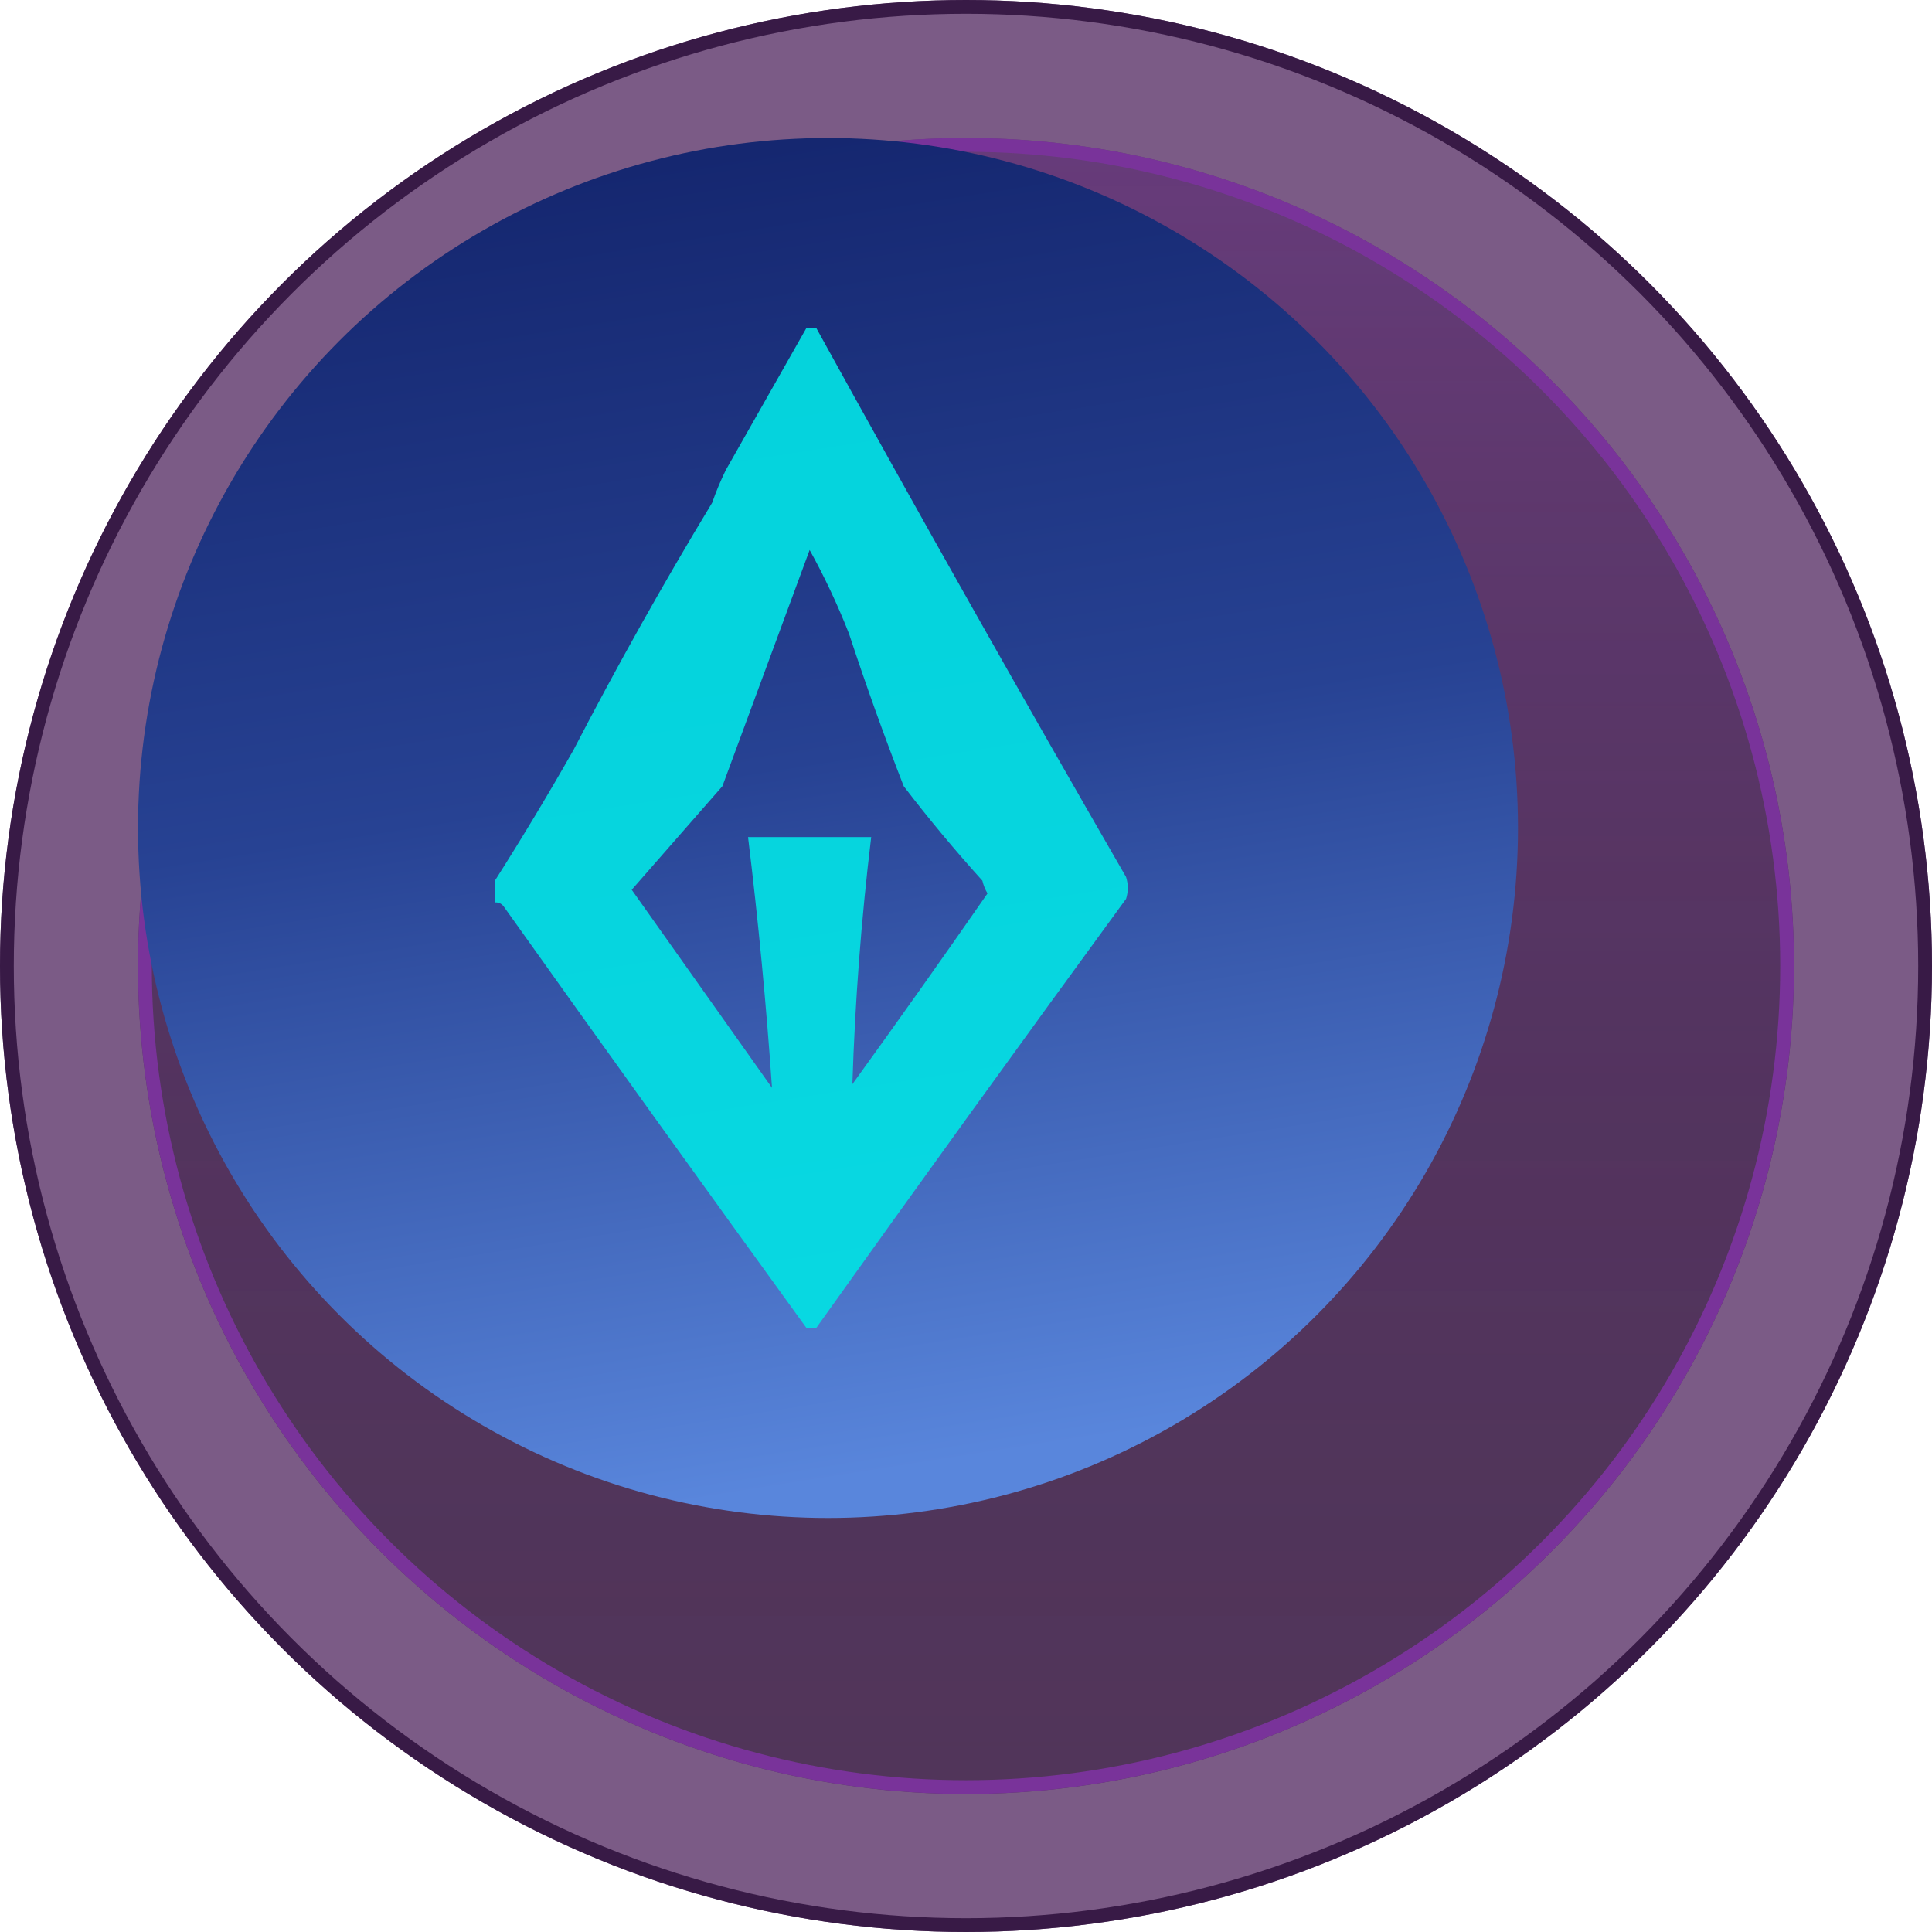
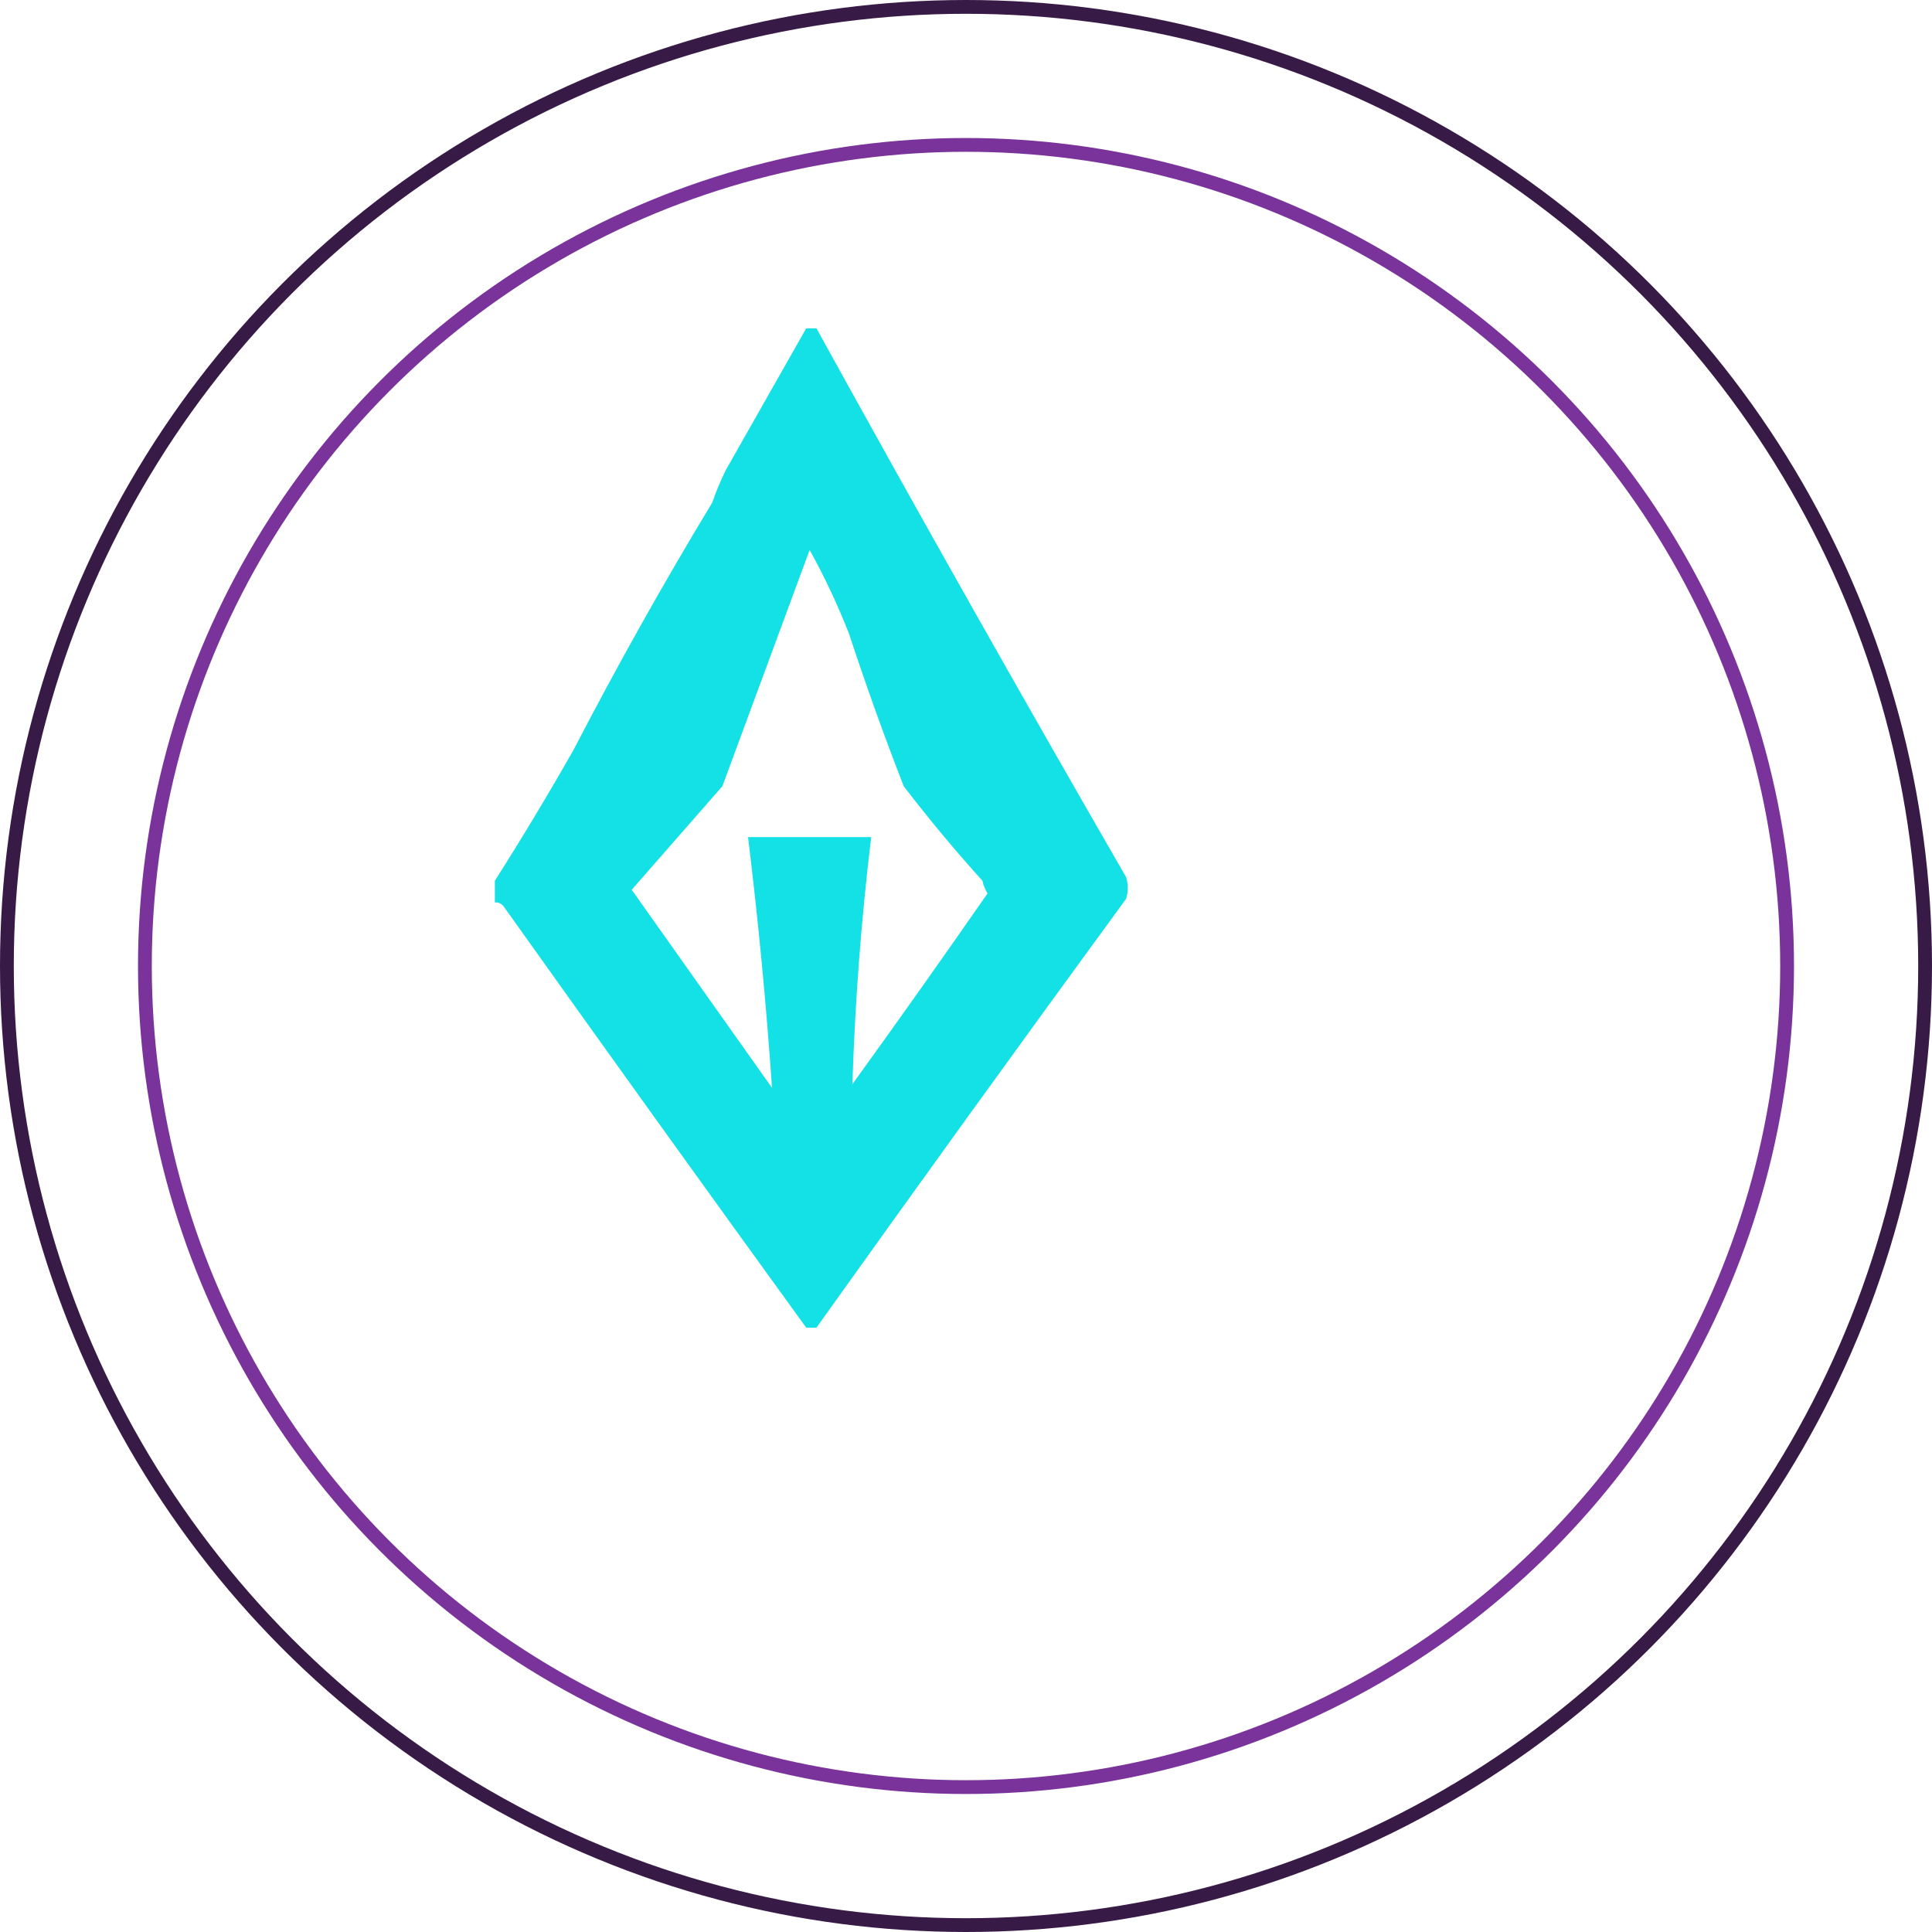
<svg xmlns="http://www.w3.org/2000/svg" width="58" height="58" viewBox="0 0 58 58" fill="none">
  <g filter="url(#filter0_b_810_2462)">
-     <circle cx="29" cy="29" r="29" fill="#4F255E" fill-opacity="0.75" />
    <circle cx="29" cy="29" r="28.793" stroke="#381A46" stroke-width="0.414" />
  </g>
  <g filter="url(#filter1_b_810_2462)">
-     <circle cx="29" cy="29" r="24.857" fill="#28102E" fill-opacity="0.5" />
-     <circle cx="29" cy="29" r="24.857" fill="url(#paint0_linear_810_2462)" fill-opacity="0.2" />
    <circle cx="29" cy="29" r="24.65" stroke="#79339A" stroke-width="0.414" />
  </g>
  <g filter="url(#filter2_i_810_2462)">
    <g filter="url(#filter3_i_810_2462)">
-       <circle cx="29" cy="29" r="20.714" fill="url(#paint1_linear_810_2462)" />
-     </g>
-     <path opacity="0.93" fill-rule="evenodd" clip-rule="evenodd" d="M28.346 14C28.449 14 28.551 14 28.654 14C31.699 19.524 34.798 25.015 37.949 30.473C38.017 30.691 38.017 30.909 37.949 31.127C34.825 35.401 31.727 39.692 28.654 44C28.551 44 28.449 44 28.346 44C25.305 39.804 22.275 35.586 19.257 31.346C19.188 31.263 19.102 31.227 19 31.236C19 31.018 19 30.8 19 30.582C19.817 29.297 20.604 27.988 21.362 26.654C22.67 24.131 24.056 21.659 25.522 19.236C25.639 18.9 25.776 18.573 25.932 18.255C26.738 16.834 27.542 15.416 28.346 14ZM28.449 20.654C28.892 21.451 29.285 22.287 29.63 23.164C30.137 24.706 30.684 26.233 31.273 27.745C32.022 28.723 32.81 29.669 33.635 30.582C33.667 30.72 33.718 30.847 33.789 30.964C32.457 32.883 31.105 34.792 29.732 36.691C29.811 34.211 29.999 31.738 30.297 29.273C29.065 29.273 27.832 29.273 26.6 29.273C26.908 31.795 27.148 34.304 27.319 36.8C25.914 34.818 24.51 32.836 23.108 30.855C24.014 29.82 24.921 28.783 25.83 27.745C26.707 25.375 27.58 23.011 28.449 20.654Z" fill="#04DFE4" />
+       </g>
+     <path opacity="0.93" fill-rule="evenodd" clip-rule="evenodd" d="M28.346 14C28.449 14 28.551 14 28.654 14C31.699 19.524 34.798 25.015 37.949 30.473C38.017 30.691 38.017 30.909 37.949 31.127C34.825 35.401 31.727 39.692 28.654 44C28.551 44 28.449 44 28.346 44C25.305 39.804 22.275 35.586 19.257 31.346C19.188 31.263 19.102 31.227 19 31.236C19 31.018 19 30.8 19 30.582C19.817 29.297 20.604 27.988 21.362 26.654C22.67 24.131 24.056 21.659 25.522 19.236C25.639 18.9 25.776 18.573 25.932 18.255C26.738 16.834 27.542 15.416 28.346 14ZM28.449 20.654C28.892 21.451 29.285 22.287 29.63 23.164C30.137 24.706 30.684 26.233 31.273 27.745C32.022 28.723 32.81 29.669 33.635 30.582C33.667 30.72 33.718 30.847 33.789 30.964C32.457 32.883 31.105 34.792 29.732 36.691C29.811 34.211 29.999 31.738 30.297 29.273C29.065 29.273 27.832 29.273 26.6 29.273C26.908 31.795 27.148 34.304 27.319 36.8C25.914 34.818 24.51 32.836 23.108 30.855C24.014 29.82 24.921 28.783 25.83 27.745Z" fill="#04DFE4" />
  </g>
  <defs>
    <filter id="filter0_b_810_2462" x="-45.571" y="-45.571" width="149.143" height="149.143" filterUnits="userSpaceOnUse" color-interpolation-filters="sRGB">
      <feFlood flood-opacity="0" result="BackgroundImageFix" />
      <feGaussianBlur in="BackgroundImageFix" stdDeviation="22.786" />
      <feComposite in2="SourceAlpha" operator="in" result="effect1_backgroundBlur_810_2462" />
      <feBlend mode="normal" in="SourceGraphic" in2="effect1_backgroundBlur_810_2462" result="shape" />
    </filter>
    <filter id="filter1_b_810_2462" x="-12.429" y="-12.429" width="82.857" height="82.857" filterUnits="userSpaceOnUse" color-interpolation-filters="sRGB">
      <feFlood flood-opacity="0" result="BackgroundImageFix" />
      <feGaussianBlur in="BackgroundImageFix" stdDeviation="8.286" />
      <feComposite in2="SourceAlpha" operator="in" result="effect1_backgroundBlur_810_2462" />
      <feBlend mode="normal" in="SourceGraphic" in2="effect1_backgroundBlur_810_2462" result="shape" />
    </filter>
    <filter id="filter2_i_810_2462" x="4.143" y="4.143" width="45.571" height="45.571" filterUnits="userSpaceOnUse" color-interpolation-filters="sRGB">
      <feFlood flood-opacity="0" result="BackgroundImageFix" />
      <feBlend mode="normal" in="SourceGraphic" in2="BackgroundImageFix" result="shape" />
      <feColorMatrix in="SourceAlpha" type="matrix" values="0 0 0 0 0 0 0 0 0 0 0 0 0 0 0 0 0 0 127 0" result="hardAlpha" />
      <feOffset dx="-4.143" dy="-4.143" />
      <feGaussianBlur stdDeviation="4.143" />
      <feComposite in2="hardAlpha" operator="arithmetic" k2="-1" k3="1" />
      <feColorMatrix type="matrix" values="0 0 0 0 0.925 0 0 0 0 0.925 0 0 0 0 0.925 0 0 0 0.25 0" />
      <feBlend mode="normal" in2="shape" result="effect1_innerShadow_810_2462" />
    </filter>
    <filter id="filter3_i_810_2462" x="8.286" y="8.286" width="41.428" height="41.428" filterUnits="userSpaceOnUse" color-interpolation-filters="sRGB">
      <feFlood flood-opacity="0" result="BackgroundImageFix" />
      <feBlend mode="normal" in="SourceGraphic" in2="BackgroundImageFix" result="shape" />
      <feColorMatrix in="SourceAlpha" type="matrix" values="0 0 0 0 0 0 0 0 0 0 0 0 0 0 0 0 0 0 127 0" result="hardAlpha" />
      <feOffset />
      <feGaussianBlur stdDeviation="4.143" />
      <feComposite in2="hardAlpha" operator="arithmetic" k2="-1" k3="1" />
      <feColorMatrix type="matrix" values="0 0 0 0 1 0 0 0 0 1 0 0 0 0 1 0 0 0 0.25 0" />
      <feBlend mode="normal" in2="shape" result="effect1_innerShadow_810_2462" />
    </filter>
    <linearGradient id="paint0_linear_810_2462" x1="29" y1="4.143" x2="29" y2="53.857" gradientUnits="userSpaceOnUse">
      <stop stop-color="#BF56FF" />
      <stop offset="1" stop-color="#2E014A" stop-opacity="0" />
    </linearGradient>
    <linearGradient id="paint1_linear_810_2462" x1="29" y1="8.286" x2="35.214" y2="47.643" gradientUnits="userSpaceOnUse">
      <stop stop-color="#152770" />
      <stop offset="0.461" stop-color="#274293" />
      <stop offset="1" stop-color="#5986DC" />
    </linearGradient>
  </defs>
</svg>